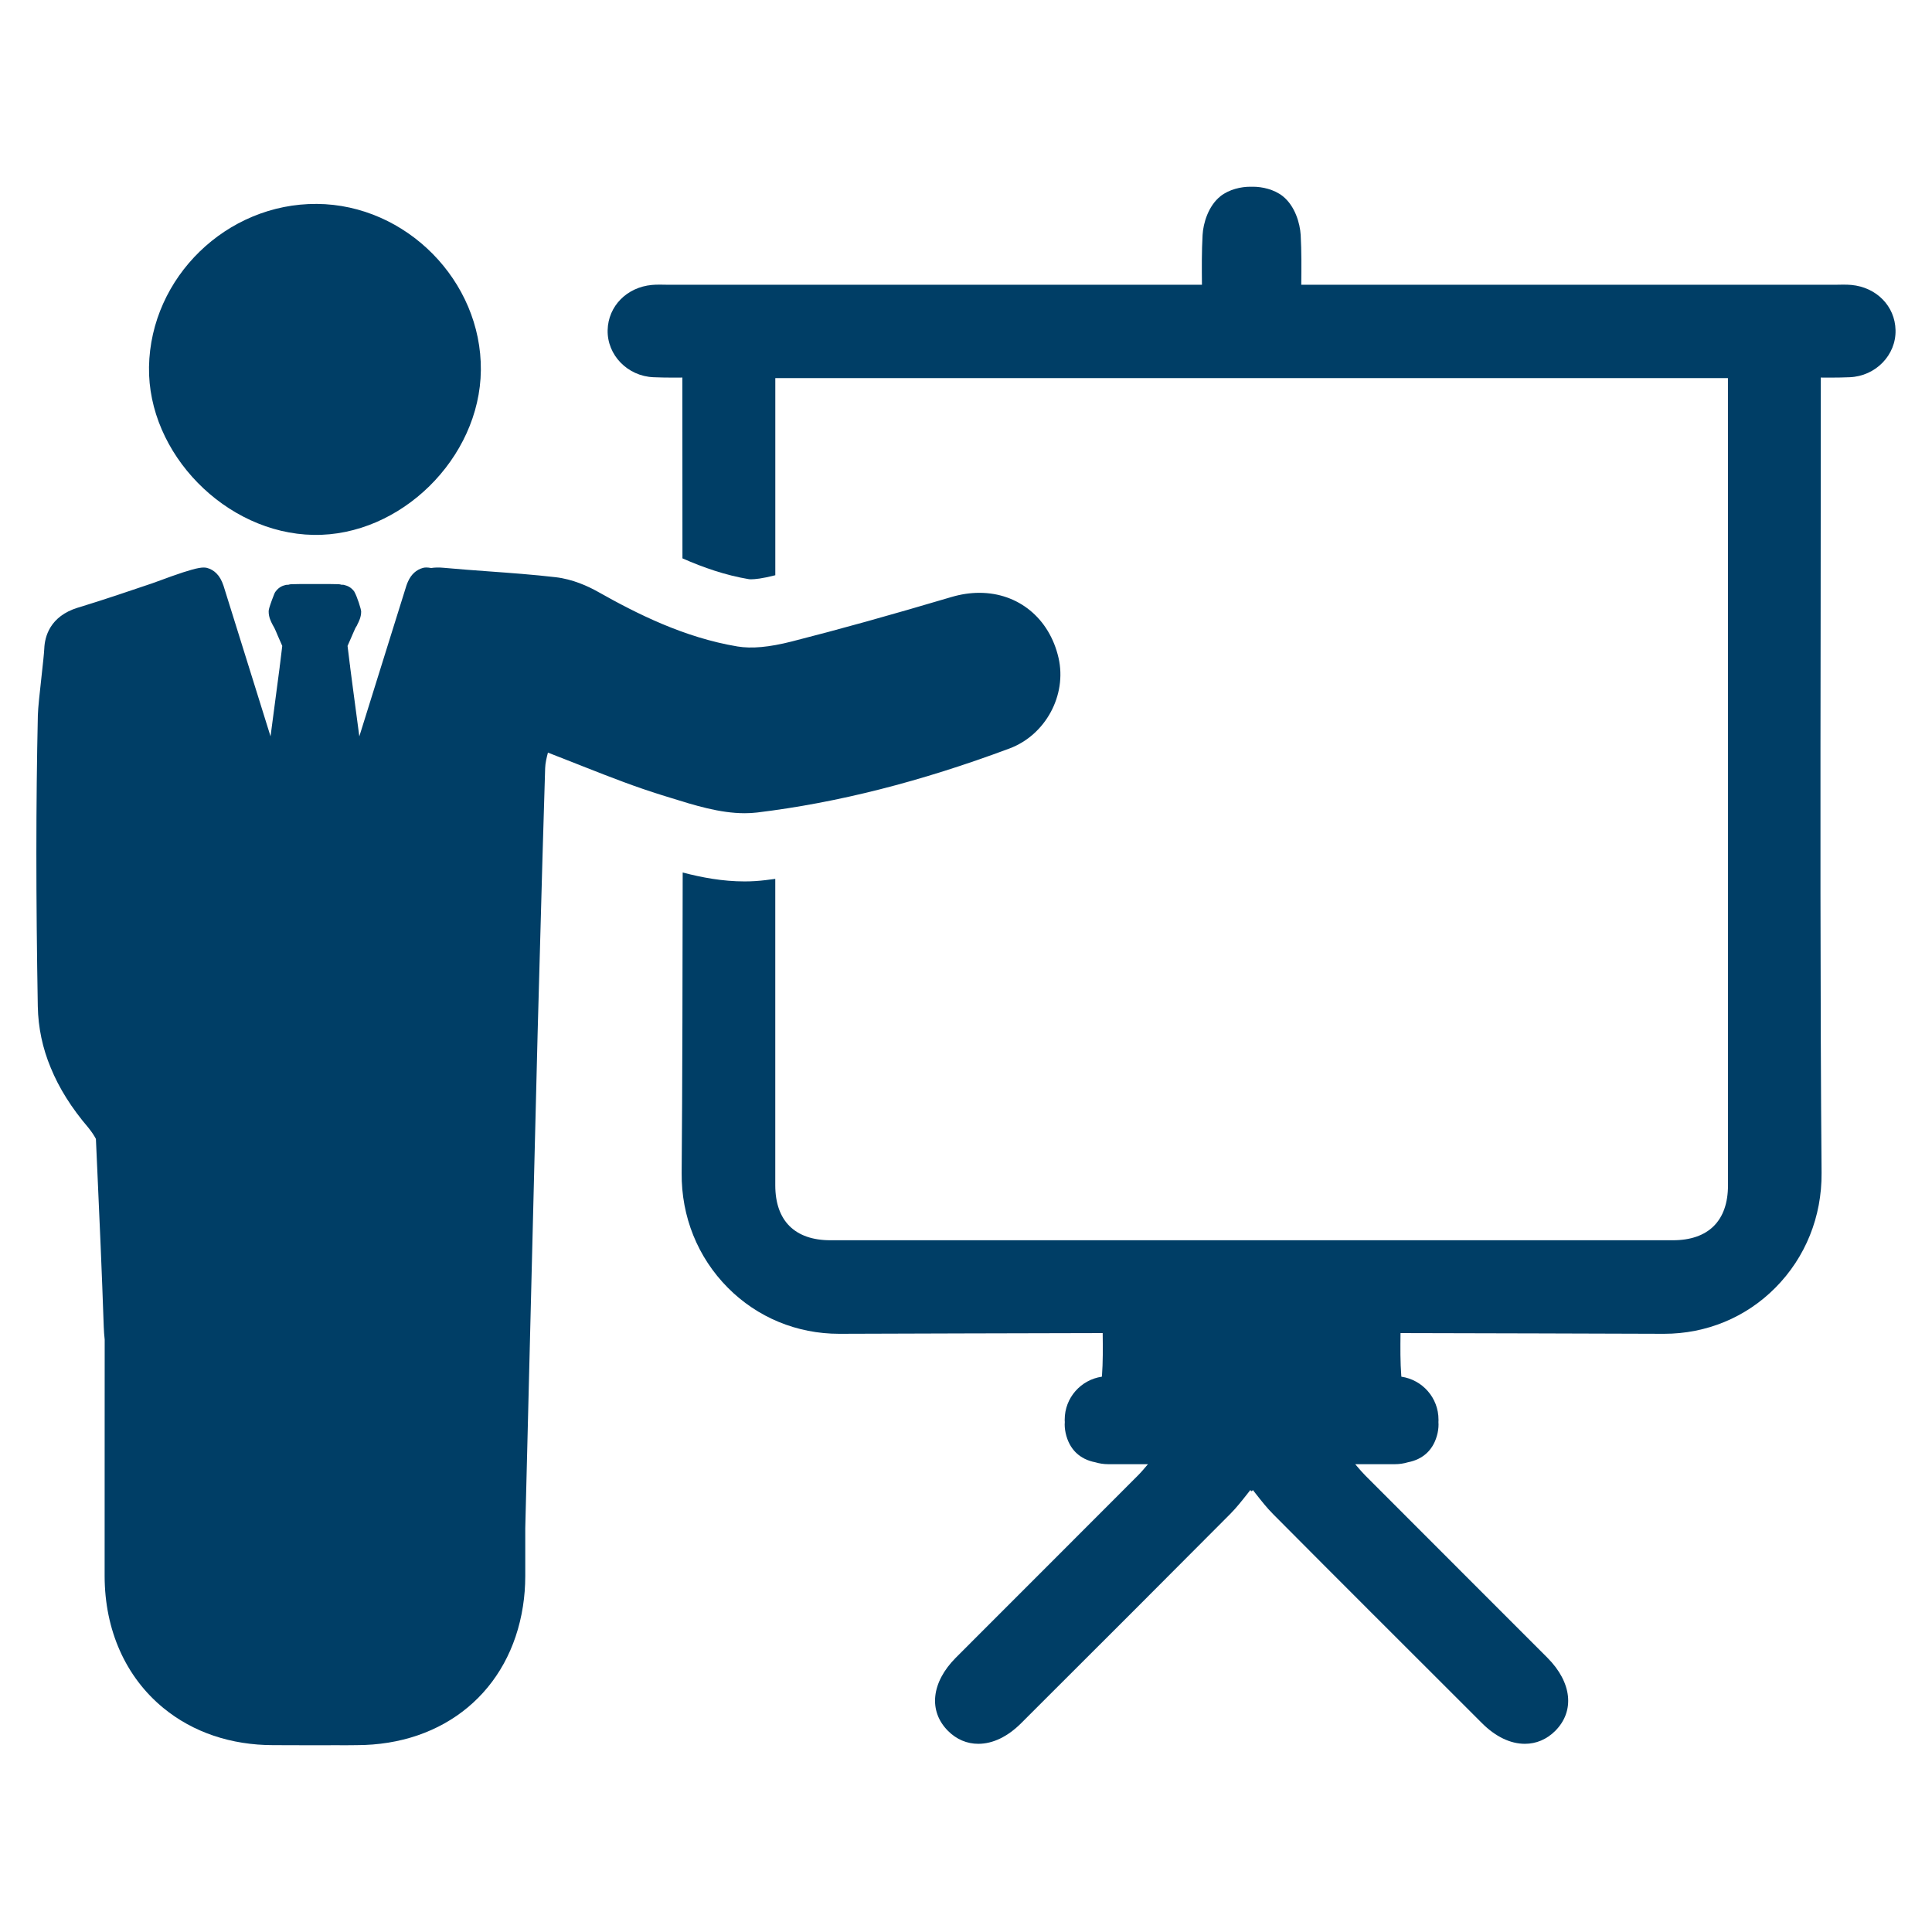
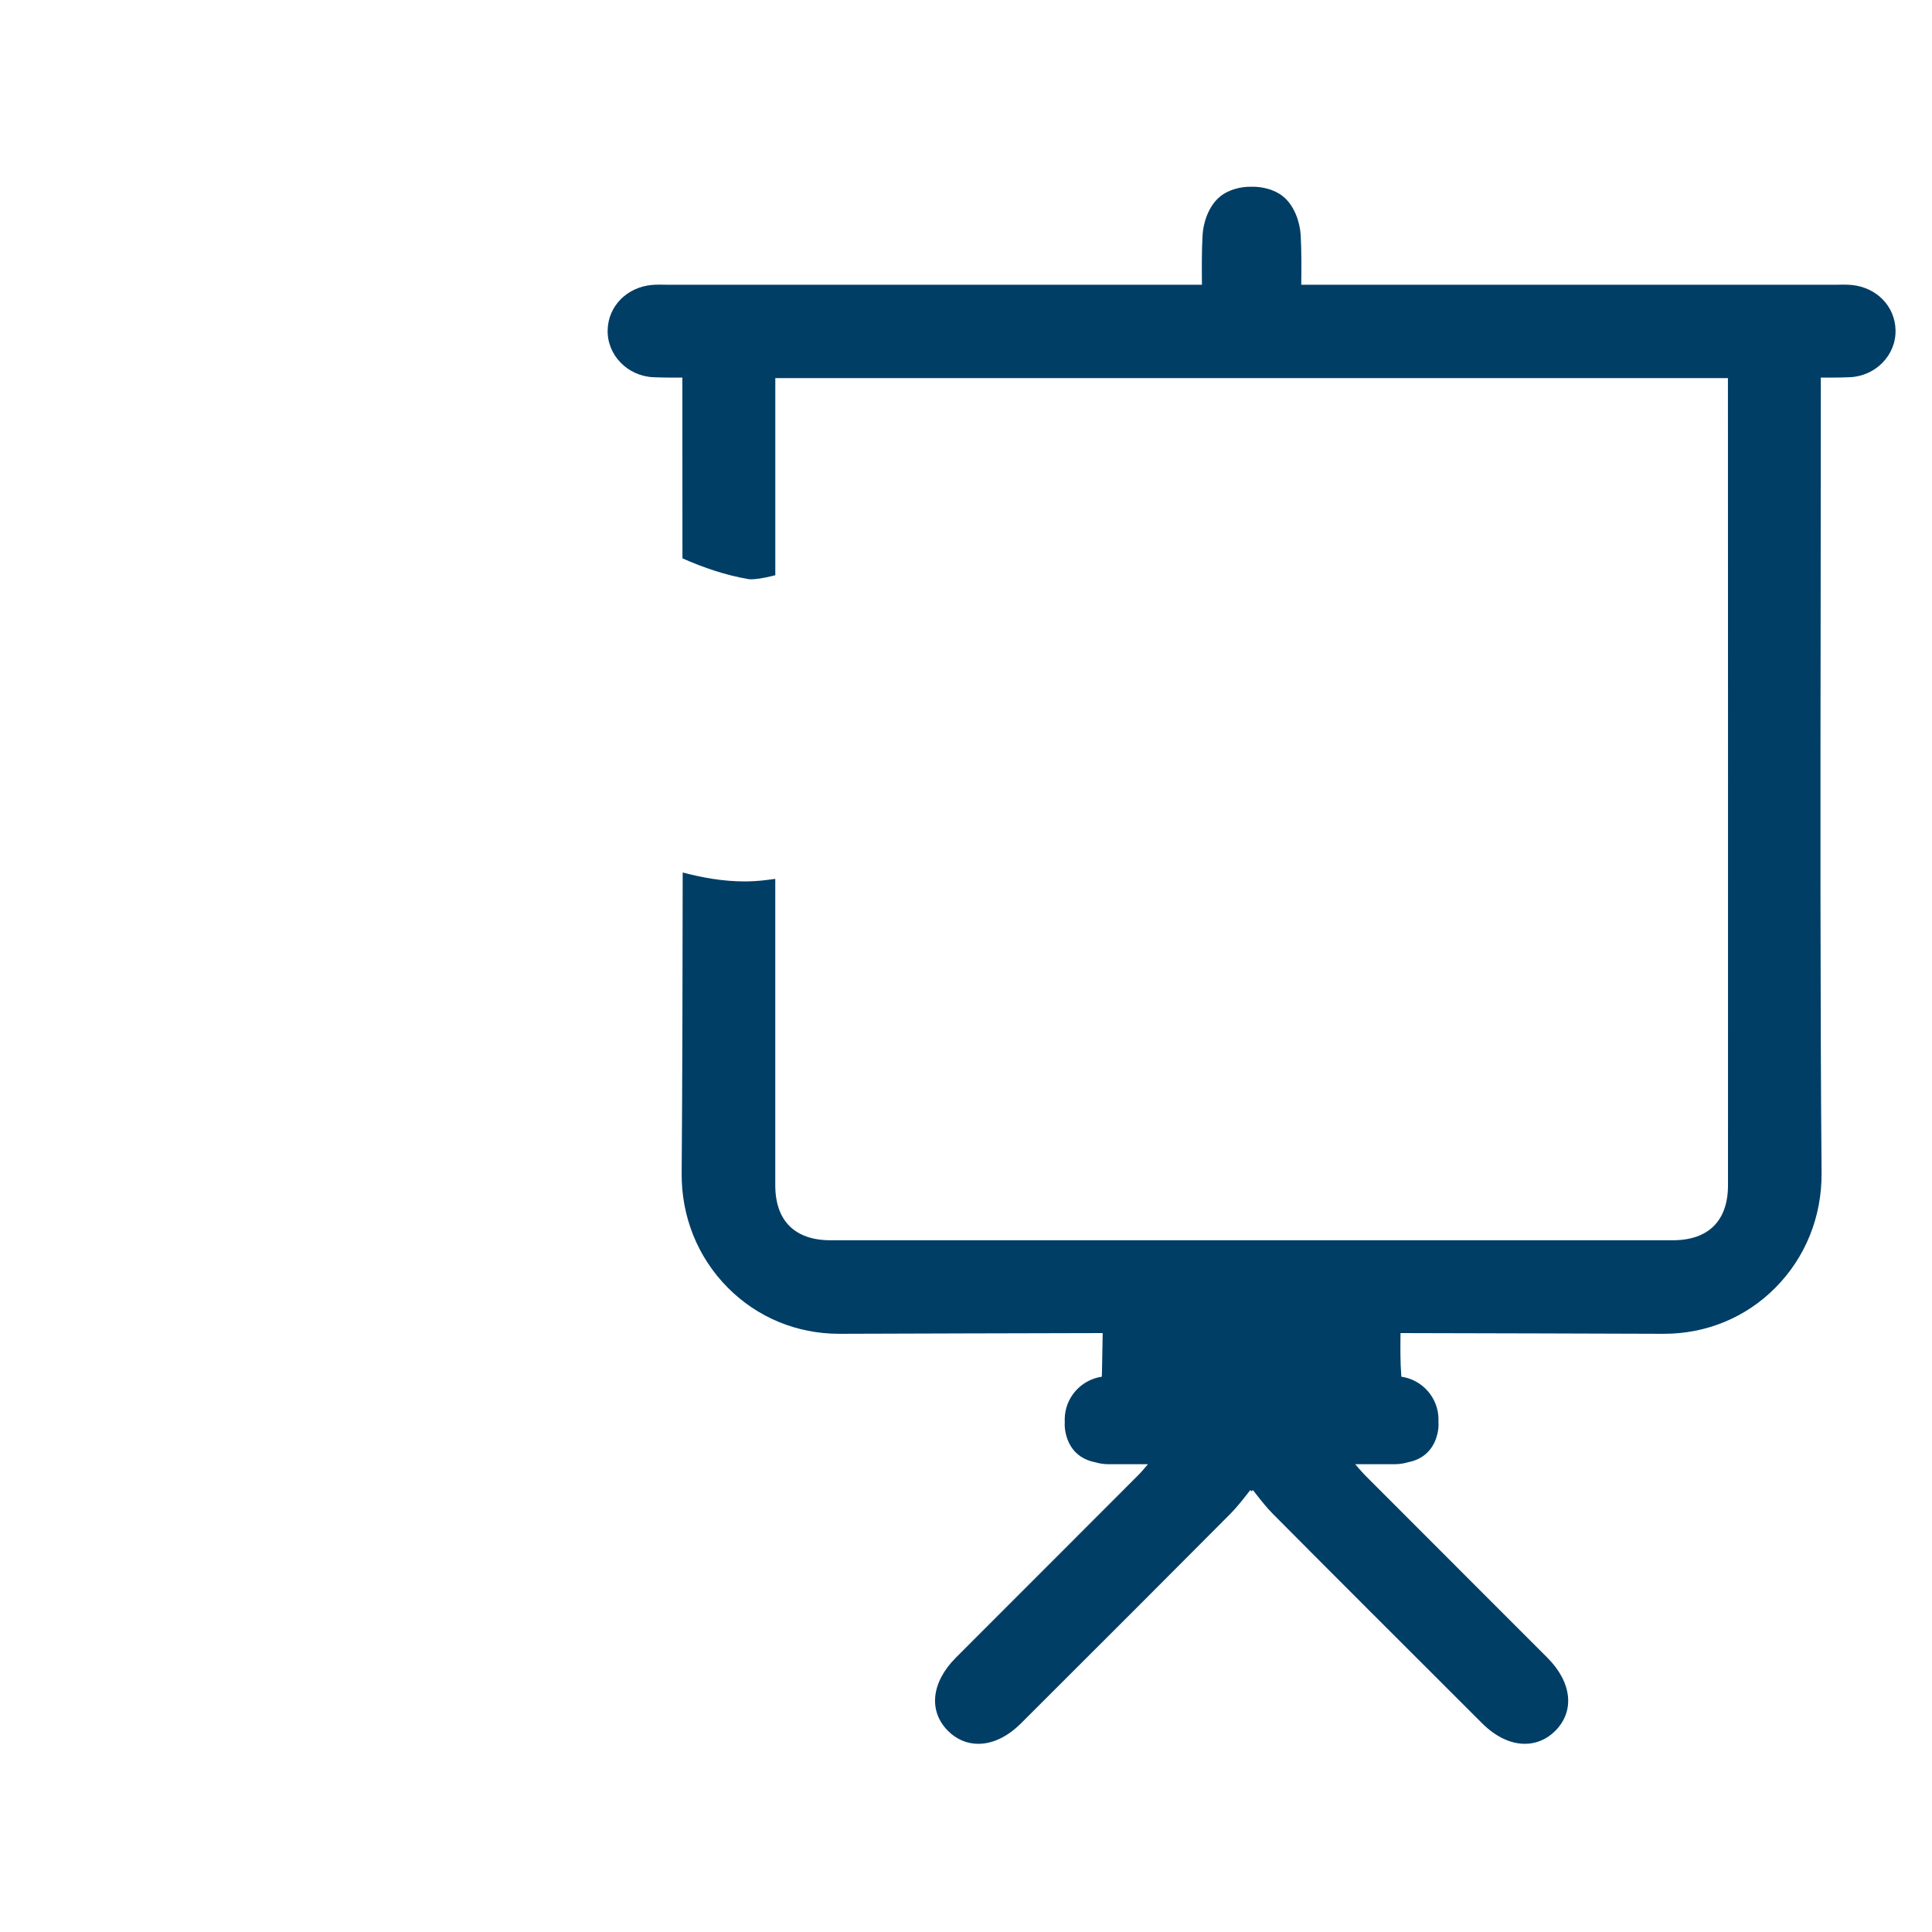
<svg xmlns="http://www.w3.org/2000/svg" width="64" height="64" viewBox="0 0 64 64" fill="none">
-   <path d="M61.328 9.439C61.249 9.433 61.168 9.429 61.071 9.429C61.021 9.429 60.971 9.431 60.922 9.431C60.882 9.431 60.84 9.433 60.799 9.433H43.106C43.112 8.868 43.116 8.332 43.087 7.786C43.064 7.394 42.898 6.824 42.496 6.501C42.204 6.268 41.798 6.186 41.517 6.186H41.407C41.124 6.186 40.721 6.268 40.428 6.501C40.026 6.824 39.858 7.394 39.837 7.786C39.806 8.332 39.811 8.868 39.816 9.433H22.123C22.083 9.433 22.042 9.431 22 9.431C21.952 9.431 21.901 9.429 21.853 9.429C21.755 9.429 21.674 9.432 21.595 9.439C20.765 9.515 20.148 10.141 20.129 10.933C20.108 11.76 20.788 12.462 21.648 12.496C21.843 12.504 22.055 12.509 22.312 12.509C22.409 12.509 22.506 12.507 22.604 12.507C22.604 14.056 22.606 16.487 22.607 18.496C23.301 18.803 24.041 19.058 24.803 19.185C24.805 19.185 24.829 19.19 24.877 19.19C25.006 19.19 25.247 19.167 25.668 19.059C25.673 19.057 25.678 19.056 25.683 19.056C25.681 16.805 25.683 14.607 25.683 12.526H57.24C57.242 20.256 57.245 31.537 57.242 39.265C57.242 40.439 56.593 41.085 55.416 41.085H27.508C26.331 41.085 25.683 40.439 25.682 39.265V29.114C25.572 29.129 25.464 29.143 25.354 29.156C25.13 29.183 24.899 29.198 24.666 29.198C23.935 29.198 23.252 29.069 22.615 28.903C22.613 31.577 22.604 36.196 22.581 38.857C22.568 40.302 23.111 41.65 24.109 42.656C25.088 43.643 26.397 44.184 27.799 44.184C27.843 44.184 35.798 44.158 36.528 44.16C36.534 44.656 36.538 45.121 36.504 45.581C36.504 45.589 36.501 45.597 36.499 45.605C35.805 45.707 35.27 46.303 35.27 47.026V47.066C35.27 47.079 35.273 47.092 35.273 47.103C35.263 47.218 35.273 47.337 35.3 47.468C35.421 48.019 35.775 48.342 36.283 48.44C36.417 48.48 36.561 48.503 36.708 48.503H38.029C38.021 48.511 38.014 48.521 38.006 48.529C37.88 48.676 37.79 48.783 37.694 48.878C36.686 49.887 35.677 50.896 34.668 51.907C33.667 52.908 32.664 53.912 31.661 54.915C30.849 55.732 30.749 56.683 31.406 57.34C31.685 57.619 32.031 57.766 32.407 57.766C32.89 57.766 33.381 57.529 33.83 57.08L34.358 56.552C36.456 54.458 38.624 52.294 40.749 50.156C40.956 49.948 41.135 49.72 41.325 49.479C41.354 49.44 41.386 49.401 41.417 49.361C41.432 49.374 41.446 49.387 41.461 49.4C41.476 49.387 41.49 49.374 41.505 49.361C41.536 49.401 41.566 49.44 41.597 49.479C41.786 49.72 41.965 49.947 42.172 50.156C44.297 52.294 46.466 54.458 48.563 56.552L49.091 57.08C49.54 57.529 50.032 57.766 50.514 57.766C50.89 57.766 51.236 57.619 51.517 57.34C52.174 56.683 52.074 55.732 51.26 54.915C50.257 53.912 49.256 52.908 48.253 51.907C47.244 50.896 46.235 49.887 45.227 48.878C45.132 48.783 45.041 48.676 44.915 48.529C44.907 48.521 44.9 48.511 44.894 48.503H46.213C46.362 48.503 46.504 48.48 46.638 48.44C47.147 48.342 47.502 48.019 47.623 47.468C47.65 47.337 47.659 47.218 47.65 47.103C47.65 47.092 47.652 47.079 47.652 47.066V47.026C47.652 46.303 47.118 45.707 46.423 45.605C46.423 45.597 46.42 45.589 46.42 45.581C46.384 45.121 46.388 44.656 46.394 44.16C47.124 44.158 55.08 44.184 55.123 44.184C56.525 44.184 57.836 43.643 58.813 42.656C59.811 41.65 60.353 40.302 60.342 38.857C60.295 33.354 60.303 25.819 60.311 20.403C60.314 18.31 60.317 14.601 60.317 12.507C60.415 12.507 60.514 12.509 60.611 12.509C60.866 12.509 61.078 12.504 61.273 12.496C62.134 12.462 62.815 11.76 62.792 10.933C62.775 10.142 62.16 9.515 61.328 9.439Z" fill="#003E66" />
-   <path d="M35.065 21.791C34.764 20.483 33.735 19.638 32.444 19.638C32.14 19.638 31.829 19.685 31.518 19.777C29.475 20.383 27.794 20.851 26.227 21.25C25.477 21.441 24.898 21.493 24.429 21.415C22.664 21.12 21.103 20.334 19.808 19.604C19.482 19.42 18.974 19.187 18.408 19.121C17.667 19.035 16.913 18.98 16.184 18.927C15.692 18.891 15.183 18.854 14.686 18.808C14.54 18.795 14.407 18.797 14.284 18.816C14.159 18.794 14.079 18.794 14.013 18.812C13.791 18.872 13.623 19.025 13.516 19.264C13.495 19.308 13.477 19.356 13.462 19.401C13.44 19.464 13.264 20.03 12.928 21.109C12.601 22.159 12.189 23.484 11.903 24.394L11.816 23.74C11.772 23.412 11.729 23.086 11.689 22.784C11.657 22.551 11.63 22.335 11.605 22.143L11.6 22.104C11.599 22.068 11.594 22.036 11.588 22.005L11.548 21.678C11.532 21.547 11.52 21.449 11.513 21.397C11.562 21.28 11.611 21.169 11.663 21.055L11.682 21.009C11.71 20.941 11.744 20.866 11.774 20.802L11.831 20.709L11.833 20.697C11.893 20.582 11.964 20.44 11.964 20.257C11.964 20.186 11.83 19.761 11.743 19.613L11.746 19.611C11.629 19.437 11.476 19.398 11.426 19.385L11.37 19.37H11.31C11.255 19.352 11.212 19.353 11.193 19.352C11.074 19.346 10.805 19.346 10.433 19.346C10.061 19.346 9.792 19.346 9.686 19.352C9.657 19.352 9.611 19.352 9.556 19.37L9.473 19.375L9.439 19.385C9.391 19.397 9.248 19.434 9.132 19.592C9.106 19.622 9.084 19.667 9.007 19.879C8.916 20.133 8.9 20.196 8.9 20.257C8.9 20.439 8.97 20.581 9.031 20.697L9.09 20.803C9.12 20.867 9.154 20.941 9.181 21.009L9.2 21.055C9.251 21.169 9.3 21.28 9.35 21.396C9.343 21.453 9.331 21.549 9.316 21.677L9.276 22.004C9.27 22.034 9.265 22.067 9.264 22.103C9.207 22.55 9.129 23.14 9.048 23.74L8.962 24.393C8.676 23.484 8.264 22.159 7.937 21.108C7.601 20.029 7.425 19.463 7.404 19.402C7.344 19.223 7.269 19.092 7.169 18.993C7.079 18.903 6.972 18.842 6.852 18.811C6.82 18.804 6.784 18.8 6.744 18.8C6.572 18.8 6.255 18.887 5.683 19.09C5.552 19.137 5.426 19.183 5.316 19.224C5.198 19.268 5.099 19.304 5.034 19.326C4.24 19.596 3.463 19.858 2.684 20.098C2.66 20.106 2.635 20.113 2.61 20.121L2.58 20.129C1.648 20.415 1.483 21.097 1.467 21.481C1.462 21.622 1.418 22.023 1.375 22.412C1.318 22.925 1.259 23.456 1.254 23.692C1.189 26.583 1.189 29.738 1.252 33.338C1.265 34.04 1.41 34.725 1.681 35.372C1.953 36.04 2.369 36.703 2.922 37.35C2.937 37.367 2.951 37.385 2.972 37.415C3.051 37.516 3.12 37.62 3.177 37.727C3.19 37.987 3.202 38.249 3.212 38.511L3.224 38.774C3.295 40.333 3.376 42.168 3.437 43.956C3.442 44.093 3.452 44.235 3.468 44.378C3.468 45.214 3.467 46.051 3.467 46.887C3.466 48.015 3.465 51.079 3.466 52.207C3.468 54 4.161 55.554 5.415 56.582C6.395 57.385 7.653 57.81 9.052 57.81H9.07C9.296 57.81 9.522 57.811 9.748 57.812C9.976 57.813 10.204 57.814 10.433 57.814C10.662 57.814 10.89 57.813 11.118 57.812C11.345 57.811 11.569 57.817 11.811 57.81C14.725 57.81 16.889 56.005 17.323 53.212C17.374 52.887 17.4 52.549 17.4 52.208V50.626L17.81 34.209C17.836 33.271 17.862 32.334 17.888 31.396C17.941 29.445 17.996 27.428 18.059 25.445C18.064 25.276 18.107 25.101 18.151 24.931C18.498 25.065 18.839 25.2 19.176 25.333L19.297 25.381C20.265 25.763 21.074 26.076 21.929 26.341L22.197 26.424C23.007 26.677 23.845 26.939 24.668 26.939C24.811 26.939 24.951 26.931 25.084 26.915C27.747 26.591 30.481 25.898 33.442 24.794C34.635 24.347 35.349 23.029 35.065 21.791ZM10.384 17.719C13.265 17.77 15.9 15.177 15.929 12.265C15.958 9.31 13.457 6.775 10.495 6.755C7.509 6.735 4.988 9.183 4.936 12.153C4.888 15.023 7.474 17.668 10.384 17.719Z" fill="#003E66" />
+   <path d="M61.328 9.439C61.249 9.433 61.168 9.429 61.071 9.429C61.021 9.429 60.971 9.431 60.922 9.431C60.882 9.431 60.84 9.433 60.799 9.433H43.106C43.112 8.868 43.116 8.332 43.087 7.786C43.064 7.394 42.898 6.824 42.496 6.501C42.204 6.268 41.798 6.186 41.517 6.186H41.407C41.124 6.186 40.721 6.268 40.428 6.501C40.026 6.824 39.858 7.394 39.837 7.786C39.806 8.332 39.811 8.868 39.816 9.433H22.123C22.083 9.433 22.042 9.431 22 9.431C21.952 9.431 21.901 9.429 21.853 9.429C21.755 9.429 21.674 9.432 21.595 9.439C20.765 9.515 20.148 10.141 20.129 10.933C20.108 11.76 20.788 12.462 21.648 12.496C21.843 12.504 22.055 12.509 22.312 12.509C22.409 12.509 22.506 12.507 22.604 12.507C22.604 14.056 22.606 16.487 22.607 18.496C23.301 18.803 24.041 19.058 24.803 19.185C24.805 19.185 24.829 19.19 24.877 19.19C25.006 19.19 25.247 19.167 25.668 19.059C25.673 19.057 25.678 19.056 25.683 19.056C25.681 16.805 25.683 14.607 25.683 12.526H57.24C57.242 20.256 57.245 31.537 57.242 39.265C57.242 40.439 56.593 41.085 55.416 41.085H27.508C26.331 41.085 25.683 40.439 25.682 39.265V29.114C25.572 29.129 25.464 29.143 25.354 29.156C25.13 29.183 24.899 29.198 24.666 29.198C23.935 29.198 23.252 29.069 22.615 28.903C22.613 31.577 22.604 36.196 22.581 38.857C22.568 40.302 23.111 41.65 24.109 42.656C25.088 43.643 26.397 44.184 27.799 44.184C27.843 44.184 35.798 44.158 36.528 44.16C36.504 45.589 36.501 45.597 36.499 45.605C35.805 45.707 35.27 46.303 35.27 47.026V47.066C35.27 47.079 35.273 47.092 35.273 47.103C35.263 47.218 35.273 47.337 35.3 47.468C35.421 48.019 35.775 48.342 36.283 48.44C36.417 48.48 36.561 48.503 36.708 48.503H38.029C38.021 48.511 38.014 48.521 38.006 48.529C37.88 48.676 37.79 48.783 37.694 48.878C36.686 49.887 35.677 50.896 34.668 51.907C33.667 52.908 32.664 53.912 31.661 54.915C30.849 55.732 30.749 56.683 31.406 57.34C31.685 57.619 32.031 57.766 32.407 57.766C32.89 57.766 33.381 57.529 33.83 57.08L34.358 56.552C36.456 54.458 38.624 52.294 40.749 50.156C40.956 49.948 41.135 49.72 41.325 49.479C41.354 49.44 41.386 49.401 41.417 49.361C41.432 49.374 41.446 49.387 41.461 49.4C41.476 49.387 41.49 49.374 41.505 49.361C41.536 49.401 41.566 49.44 41.597 49.479C41.786 49.72 41.965 49.947 42.172 50.156C44.297 52.294 46.466 54.458 48.563 56.552L49.091 57.08C49.54 57.529 50.032 57.766 50.514 57.766C50.89 57.766 51.236 57.619 51.517 57.34C52.174 56.683 52.074 55.732 51.26 54.915C50.257 53.912 49.256 52.908 48.253 51.907C47.244 50.896 46.235 49.887 45.227 48.878C45.132 48.783 45.041 48.676 44.915 48.529C44.907 48.521 44.9 48.511 44.894 48.503H46.213C46.362 48.503 46.504 48.48 46.638 48.44C47.147 48.342 47.502 48.019 47.623 47.468C47.65 47.337 47.659 47.218 47.65 47.103C47.65 47.092 47.652 47.079 47.652 47.066V47.026C47.652 46.303 47.118 45.707 46.423 45.605C46.423 45.597 46.42 45.589 46.42 45.581C46.384 45.121 46.388 44.656 46.394 44.16C47.124 44.158 55.08 44.184 55.123 44.184C56.525 44.184 57.836 43.643 58.813 42.656C59.811 41.65 60.353 40.302 60.342 38.857C60.295 33.354 60.303 25.819 60.311 20.403C60.314 18.31 60.317 14.601 60.317 12.507C60.415 12.507 60.514 12.509 60.611 12.509C60.866 12.509 61.078 12.504 61.273 12.496C62.134 12.462 62.815 11.76 62.792 10.933C62.775 10.142 62.16 9.515 61.328 9.439Z" fill="#003E66" />
</svg>